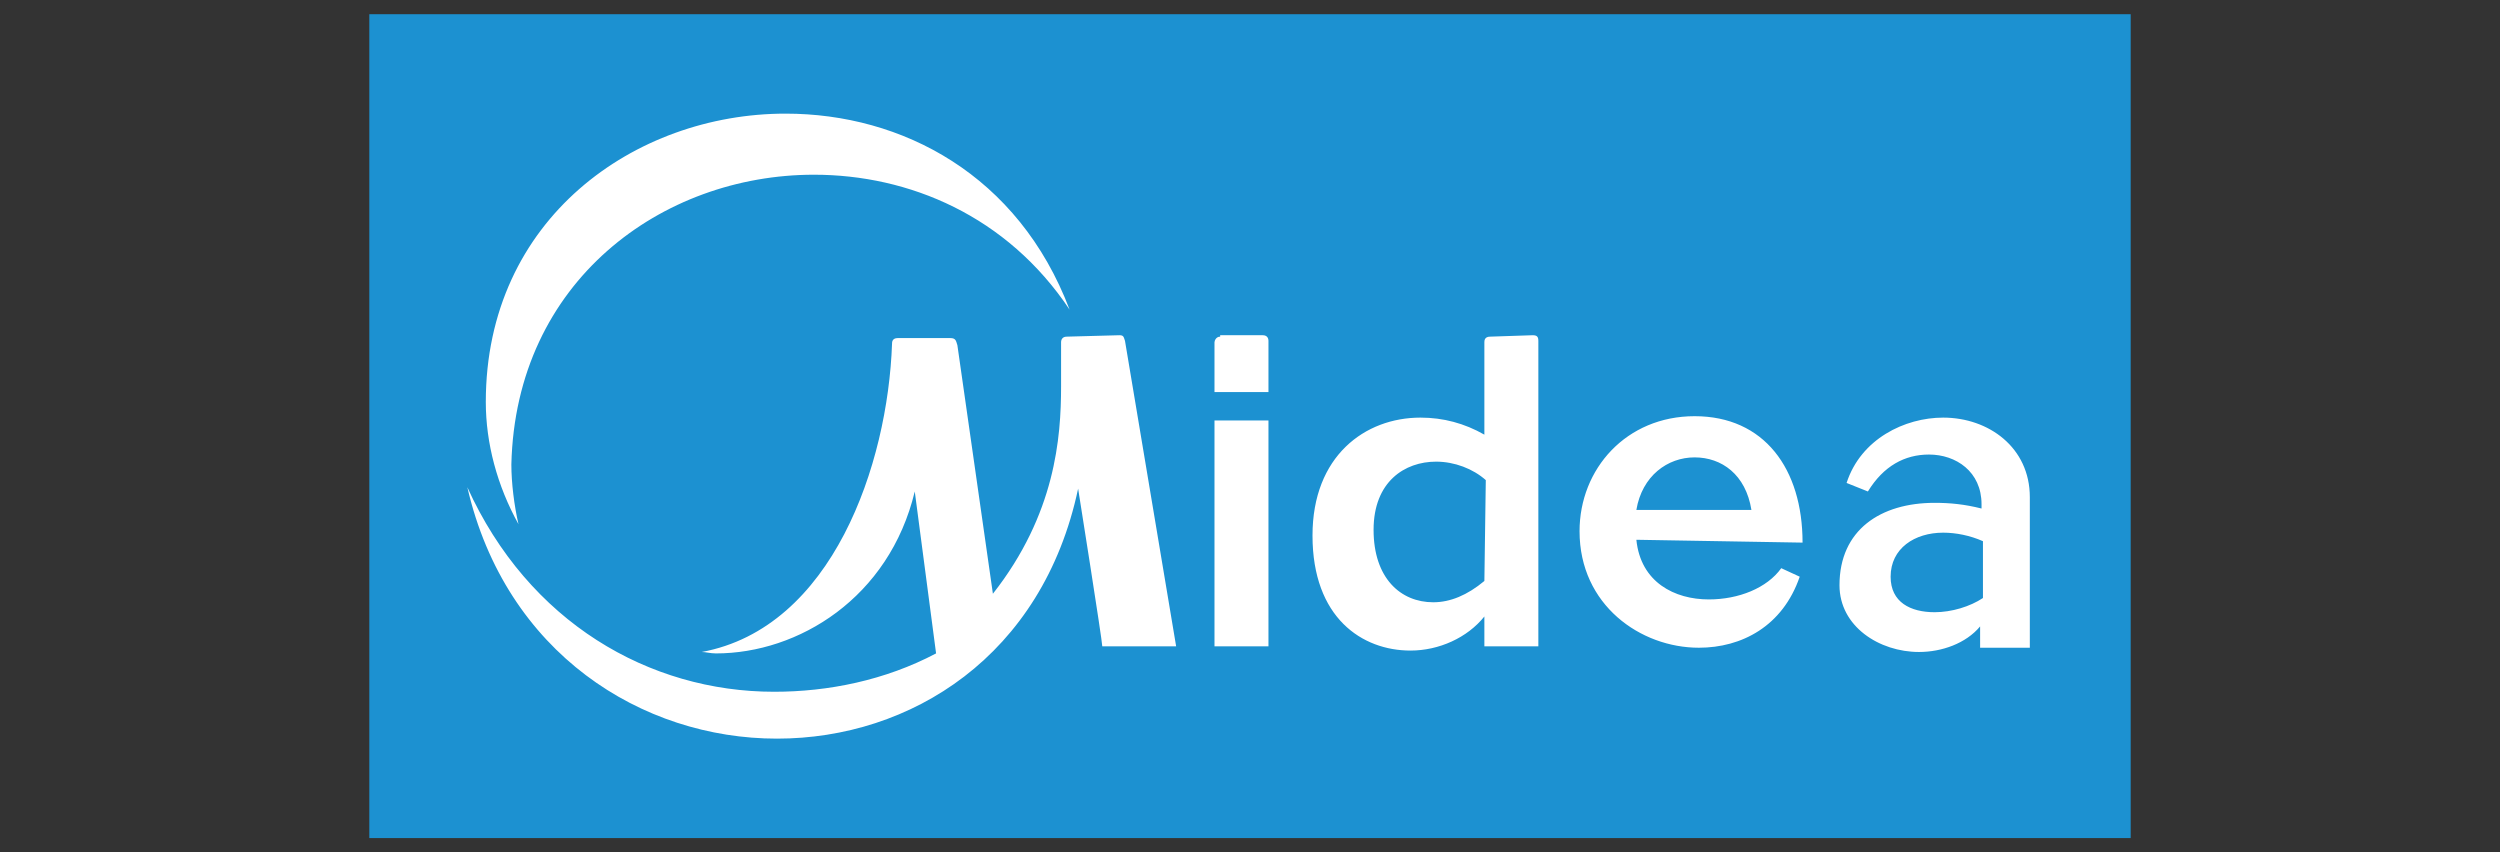
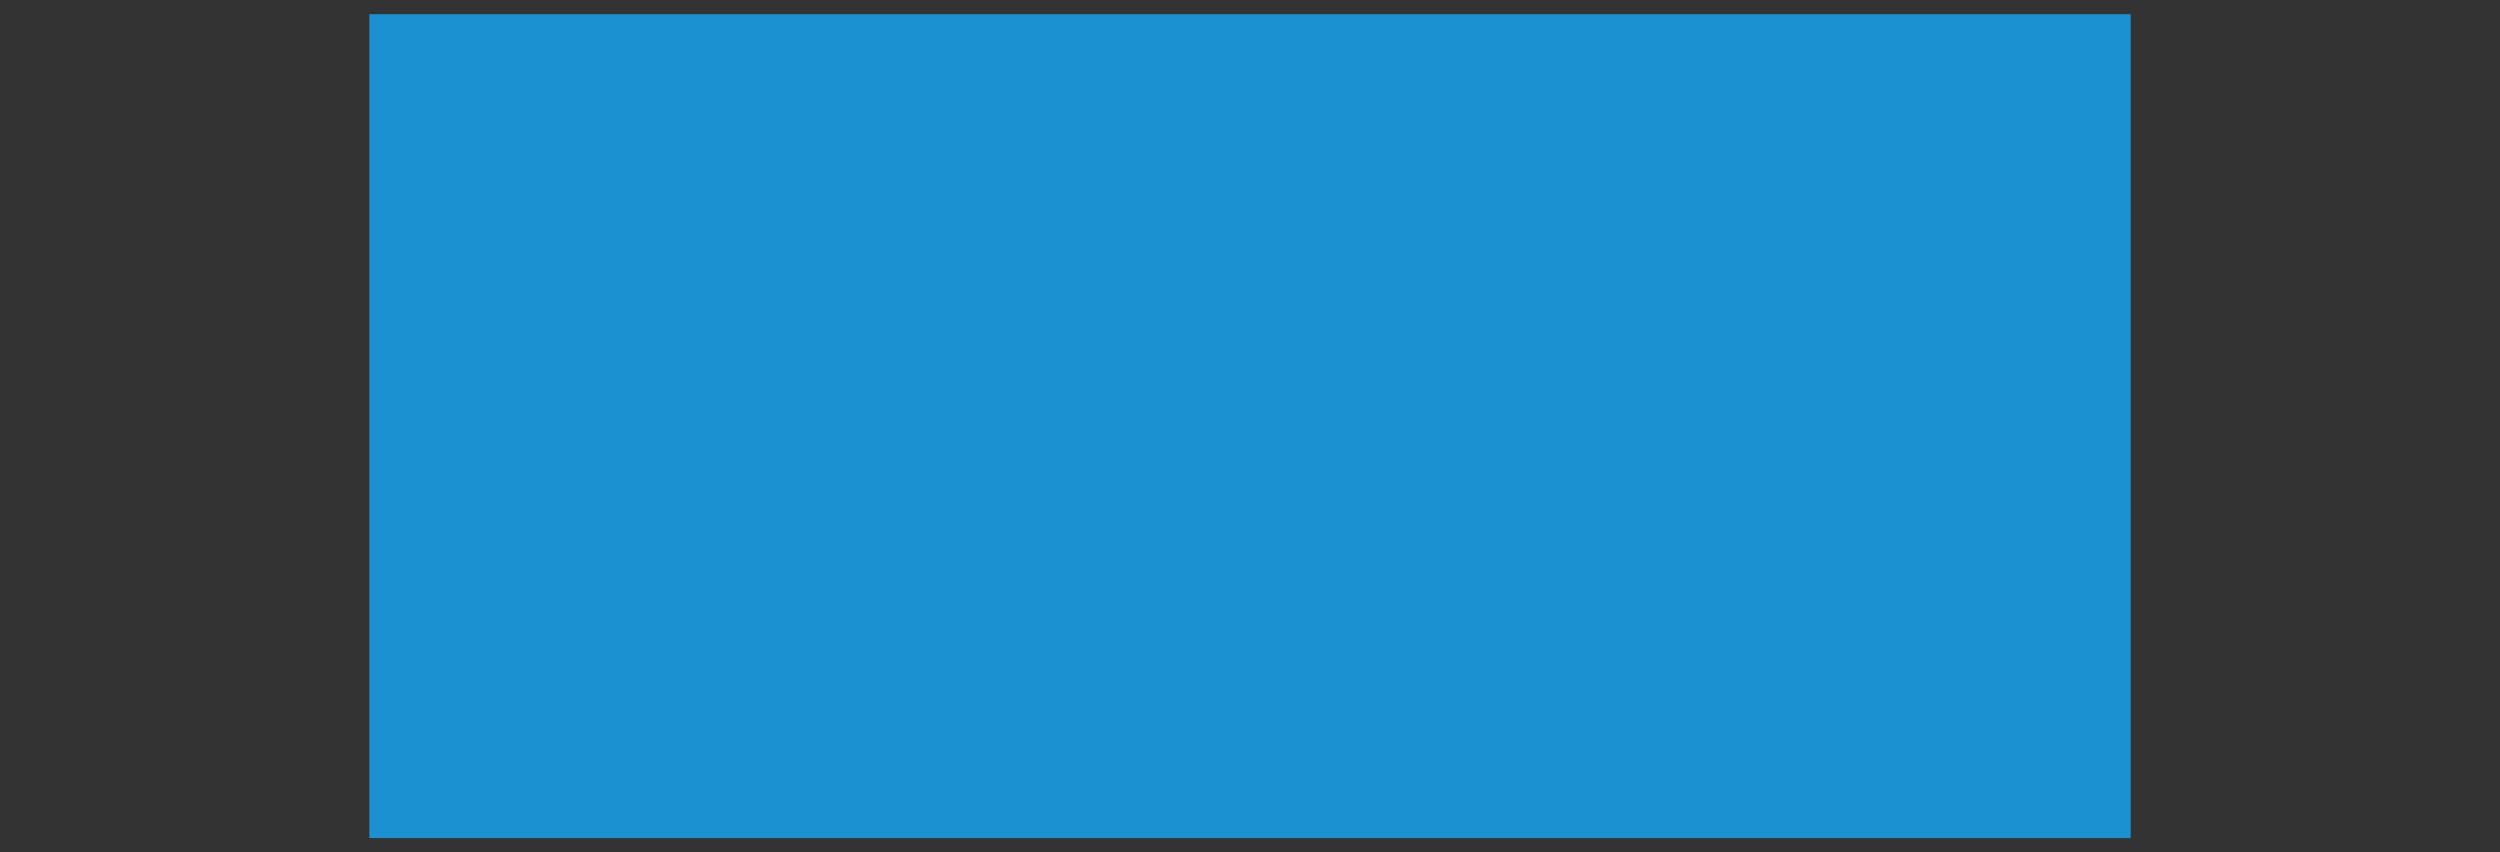
<svg xmlns="http://www.w3.org/2000/svg" version="1.1" id="Ebene_1" x="0px" y="0px" viewBox="0 0 176 60" style="enable-background:new 0 0 176 60;" xml:space="preserve">
  <rect x="0" y="0" width="176" height="60" fill="#333333" stroke="none" />
  <style type="text/css"> .st0{fill:#1C91D1;} .st1{fill:#FFFFFF;} </style>
  <g>
    <polygon class="st0" points="150,59 26,59 26,1 150,1 " />
  </g>
  <g>
-     <path class="st1" d="M85.5,45.5h3.8V29.6h-3.8V45.5z M85.9,23.7c-0.3,0-0.4,0.3-0.4,0.4v3.5h3.8V24c0-0.2-0.1-0.4-0.4-0.4H85.9z M75.1,23.7c-0.3,0-0.4,0.2-0.4,0.4v3.1c0,3.6-0.4,9-4.8,14.6l-2.5-17.5c-0.1-0.3-0.1-0.5-0.5-0.5h-3.7c-0.4,0-0.4,0.3-0.4,0.4 c-0.3,8.5-4.2,20-13.4,21.7c0.3,0,0.6,0.1,1,0.1c5.8,0,12.2-3.9,14-11.4L65.9,46c-3.6,1.9-7.6,2.7-11.4,2.7 c-8.8,0-17.3-4.9-21.6-14.4C35.6,46,45.2,52,54.7,52c9.4,0,18.7-5.8,21.2-17.6c0,0,1.7,10.7,1.7,11.1h5.2L79.2,24 c-0.1-0.3-0.1-0.4-0.4-0.4L75.1,23.7L75.1,23.7z M36,32.7c0.3-12.9,10.6-20.4,21.3-20.4c6.7,0,13.6,2.9,18,9.5 c-3.6-9.5-11.8-13.8-20-13.8c-10.6,0-21.1,7.4-21.1,20.3c0,2.9,0.8,5.9,2.3,8.6C36.2,35.6,36,34,36,32.7L36,32.7z M130,34l1.5,0.6 c1.1-1.8,2.6-2.6,4.3-2.6c1.9,0,3.7,1.2,3.7,3.5v0.3c-1.2-0.3-2.2-0.4-3.3-0.4c-3.8,0-6.7,1.9-6.7,5.8c0,2.9,2.8,4.7,5.6,4.7 c1.6,0,3.3-0.6,4.3-1.8v1.5h3.5V35c0-3.5-2.9-5.6-6.1-5.6C134.1,29.4,131,30.9,130,34L130,34z M139.6,42.1c-0.9,0.6-2.2,1-3.4,1 c-1.7,0-3.1-0.7-3.1-2.5c0-2,1.7-3.1,3.7-3.1c0.9,0,1.9,0.2,2.8,0.6V42.1z M126.9,38.2c0-5.2-2.7-8.9-7.6-8.9 c-4.8,0-8.1,3.7-8.1,8.1c0,5.2,4.3,8.2,8.4,8.2c3,0,5.9-1.5,7.1-5l-1.3-0.6c-1,1.4-3,2.2-5.1,2.2c-2.4,0-4.8-1.2-5.1-4.2 L126.9,38.2L126.9,38.2z M115.2,35.9c0.4-2.4,2.2-3.7,4.1-3.7s3.6,1.2,4,3.7H115.2z M104.9,23.7c-0.4,0-0.4,0.3-0.4,0.4v6.5 c-1.4-0.8-2.9-1.2-4.5-1.2c-3.9,0-7.6,2.7-7.6,8.3c0,5.8,3.5,8.1,6.9,8.1c2,0,4-0.9,5.2-2.4v2.1h3.8V24c0-0.3-0.1-0.4-0.4-0.4 L104.9,23.7L104.9,23.7z M104.5,40.9c-1.2,1-2.4,1.5-3.6,1.5c-2.3,0-4.2-1.7-4.2-5.1s2.2-4.8,4.4-4.8c1.3,0,2.6,0.5,3.5,1.3 L104.5,40.9L104.5,40.9z" />
-   </g>
+     </g>
</svg>